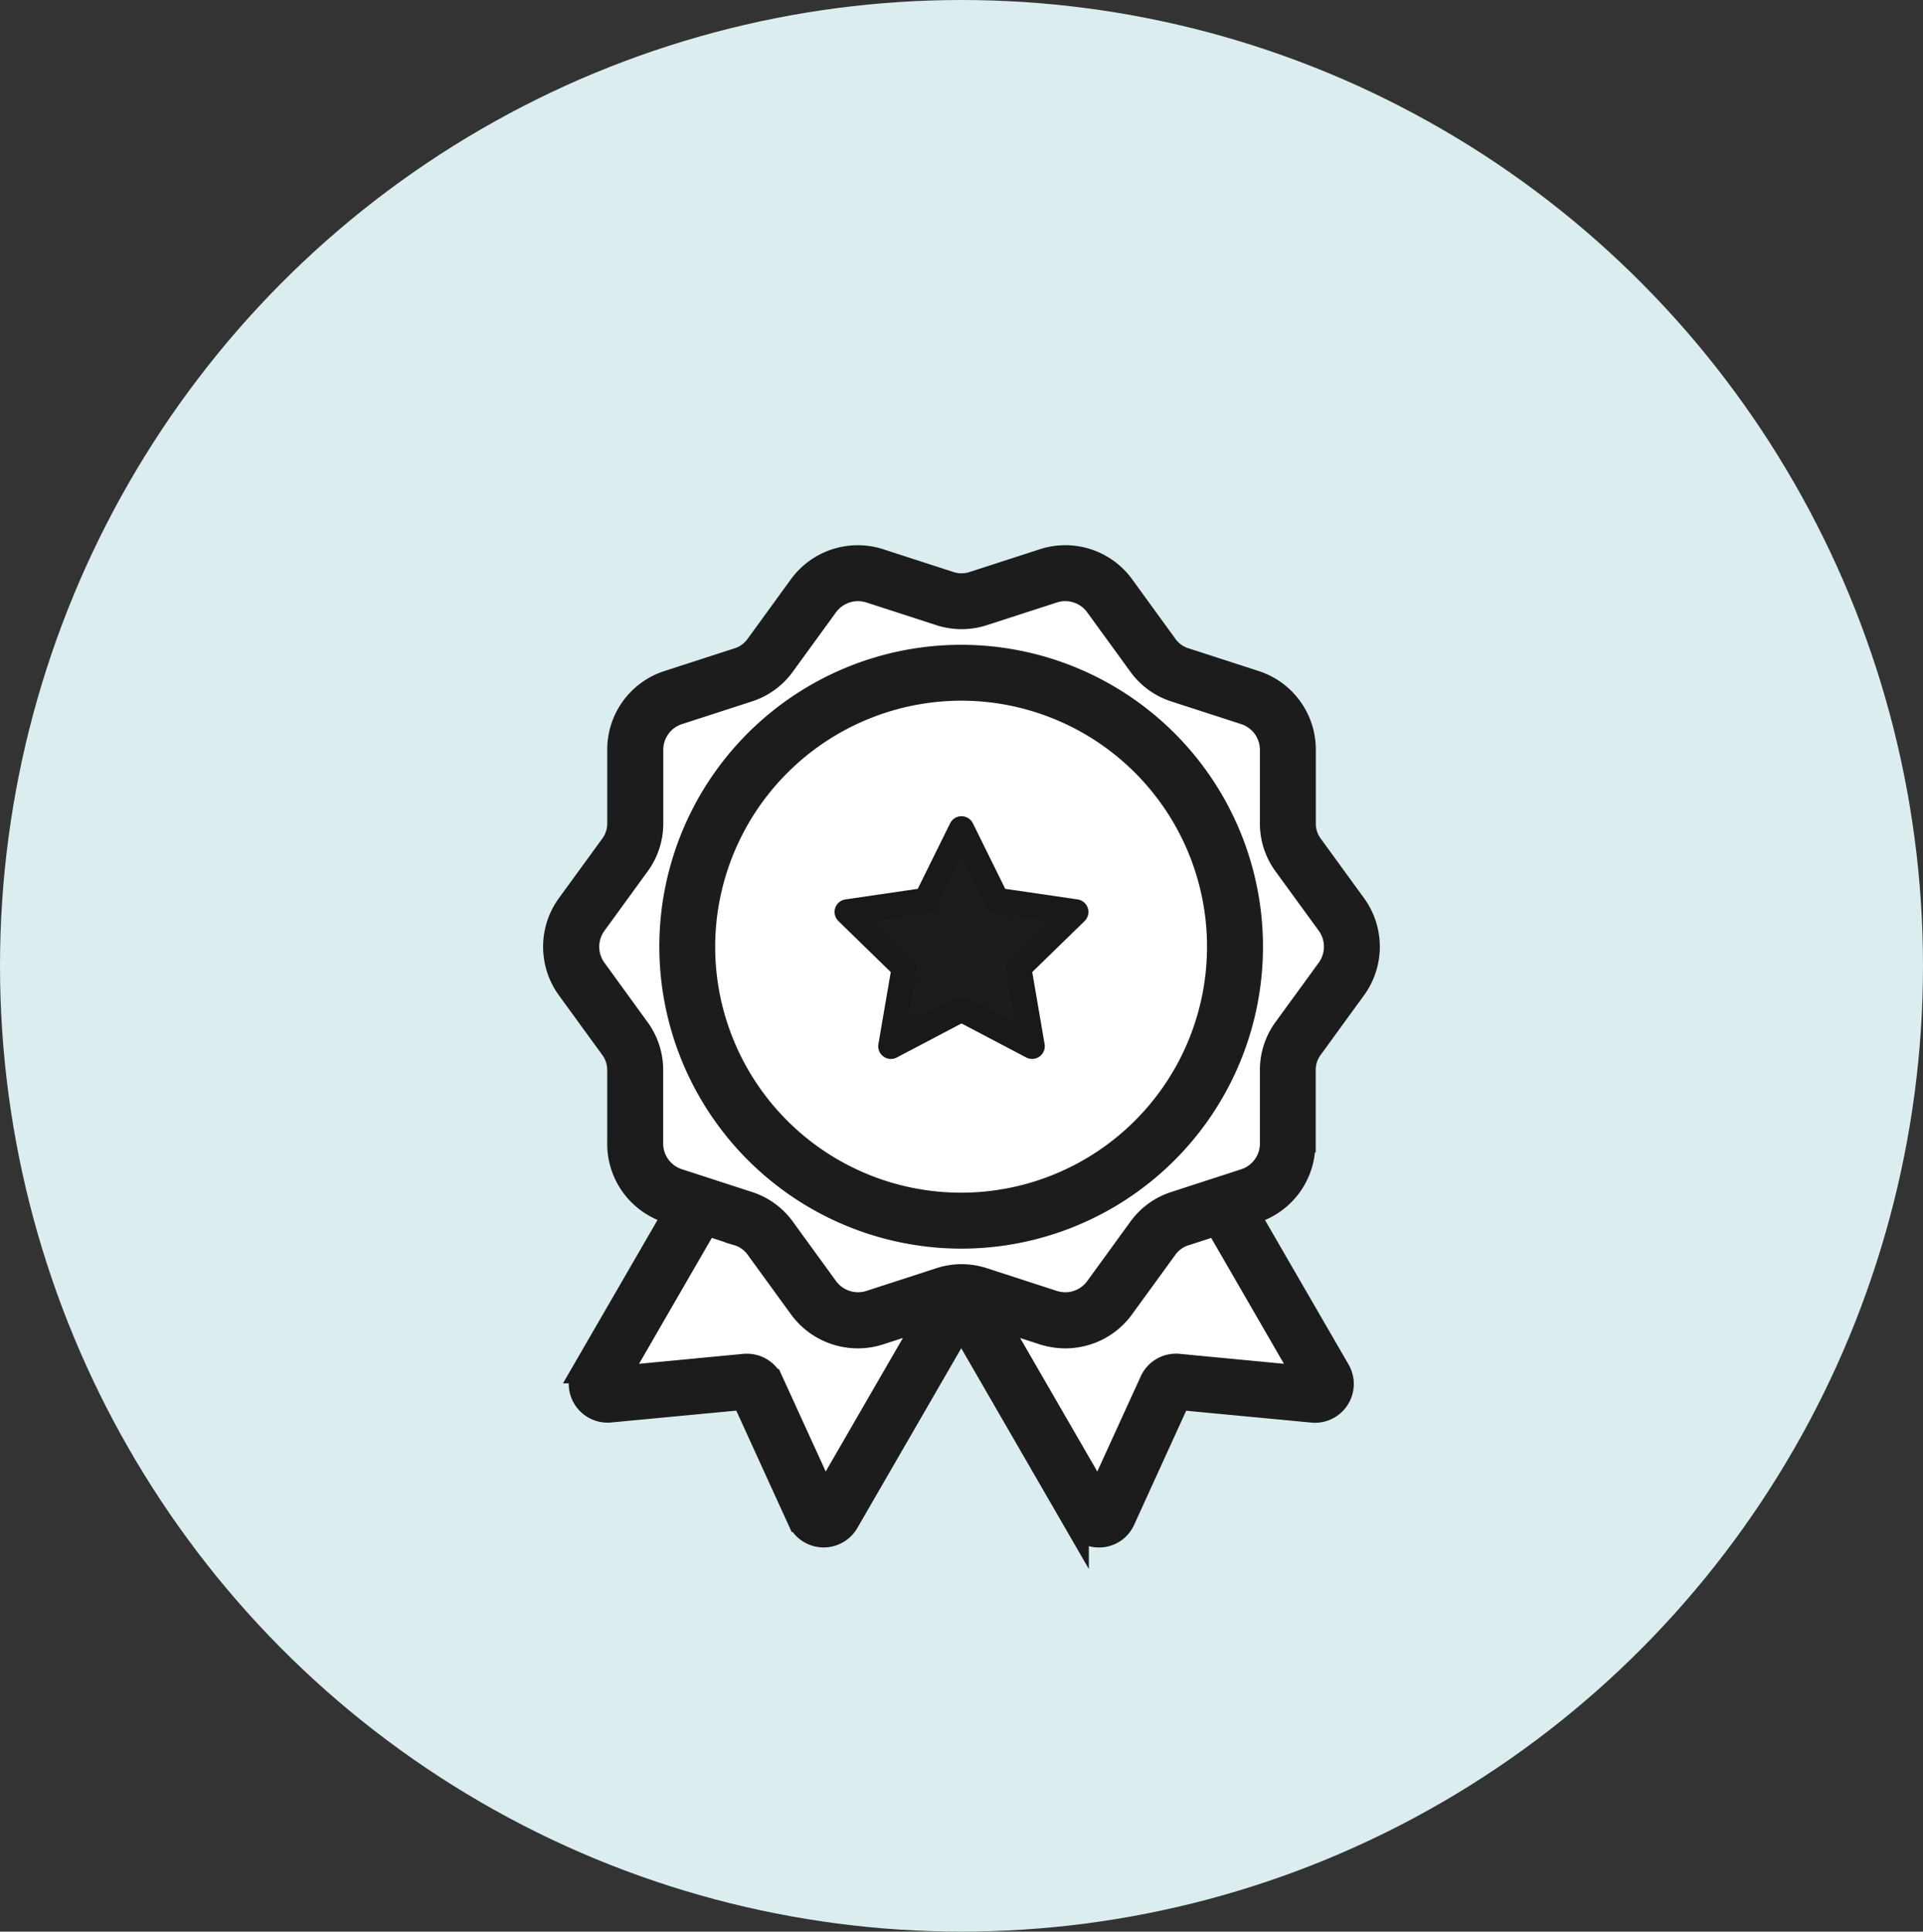
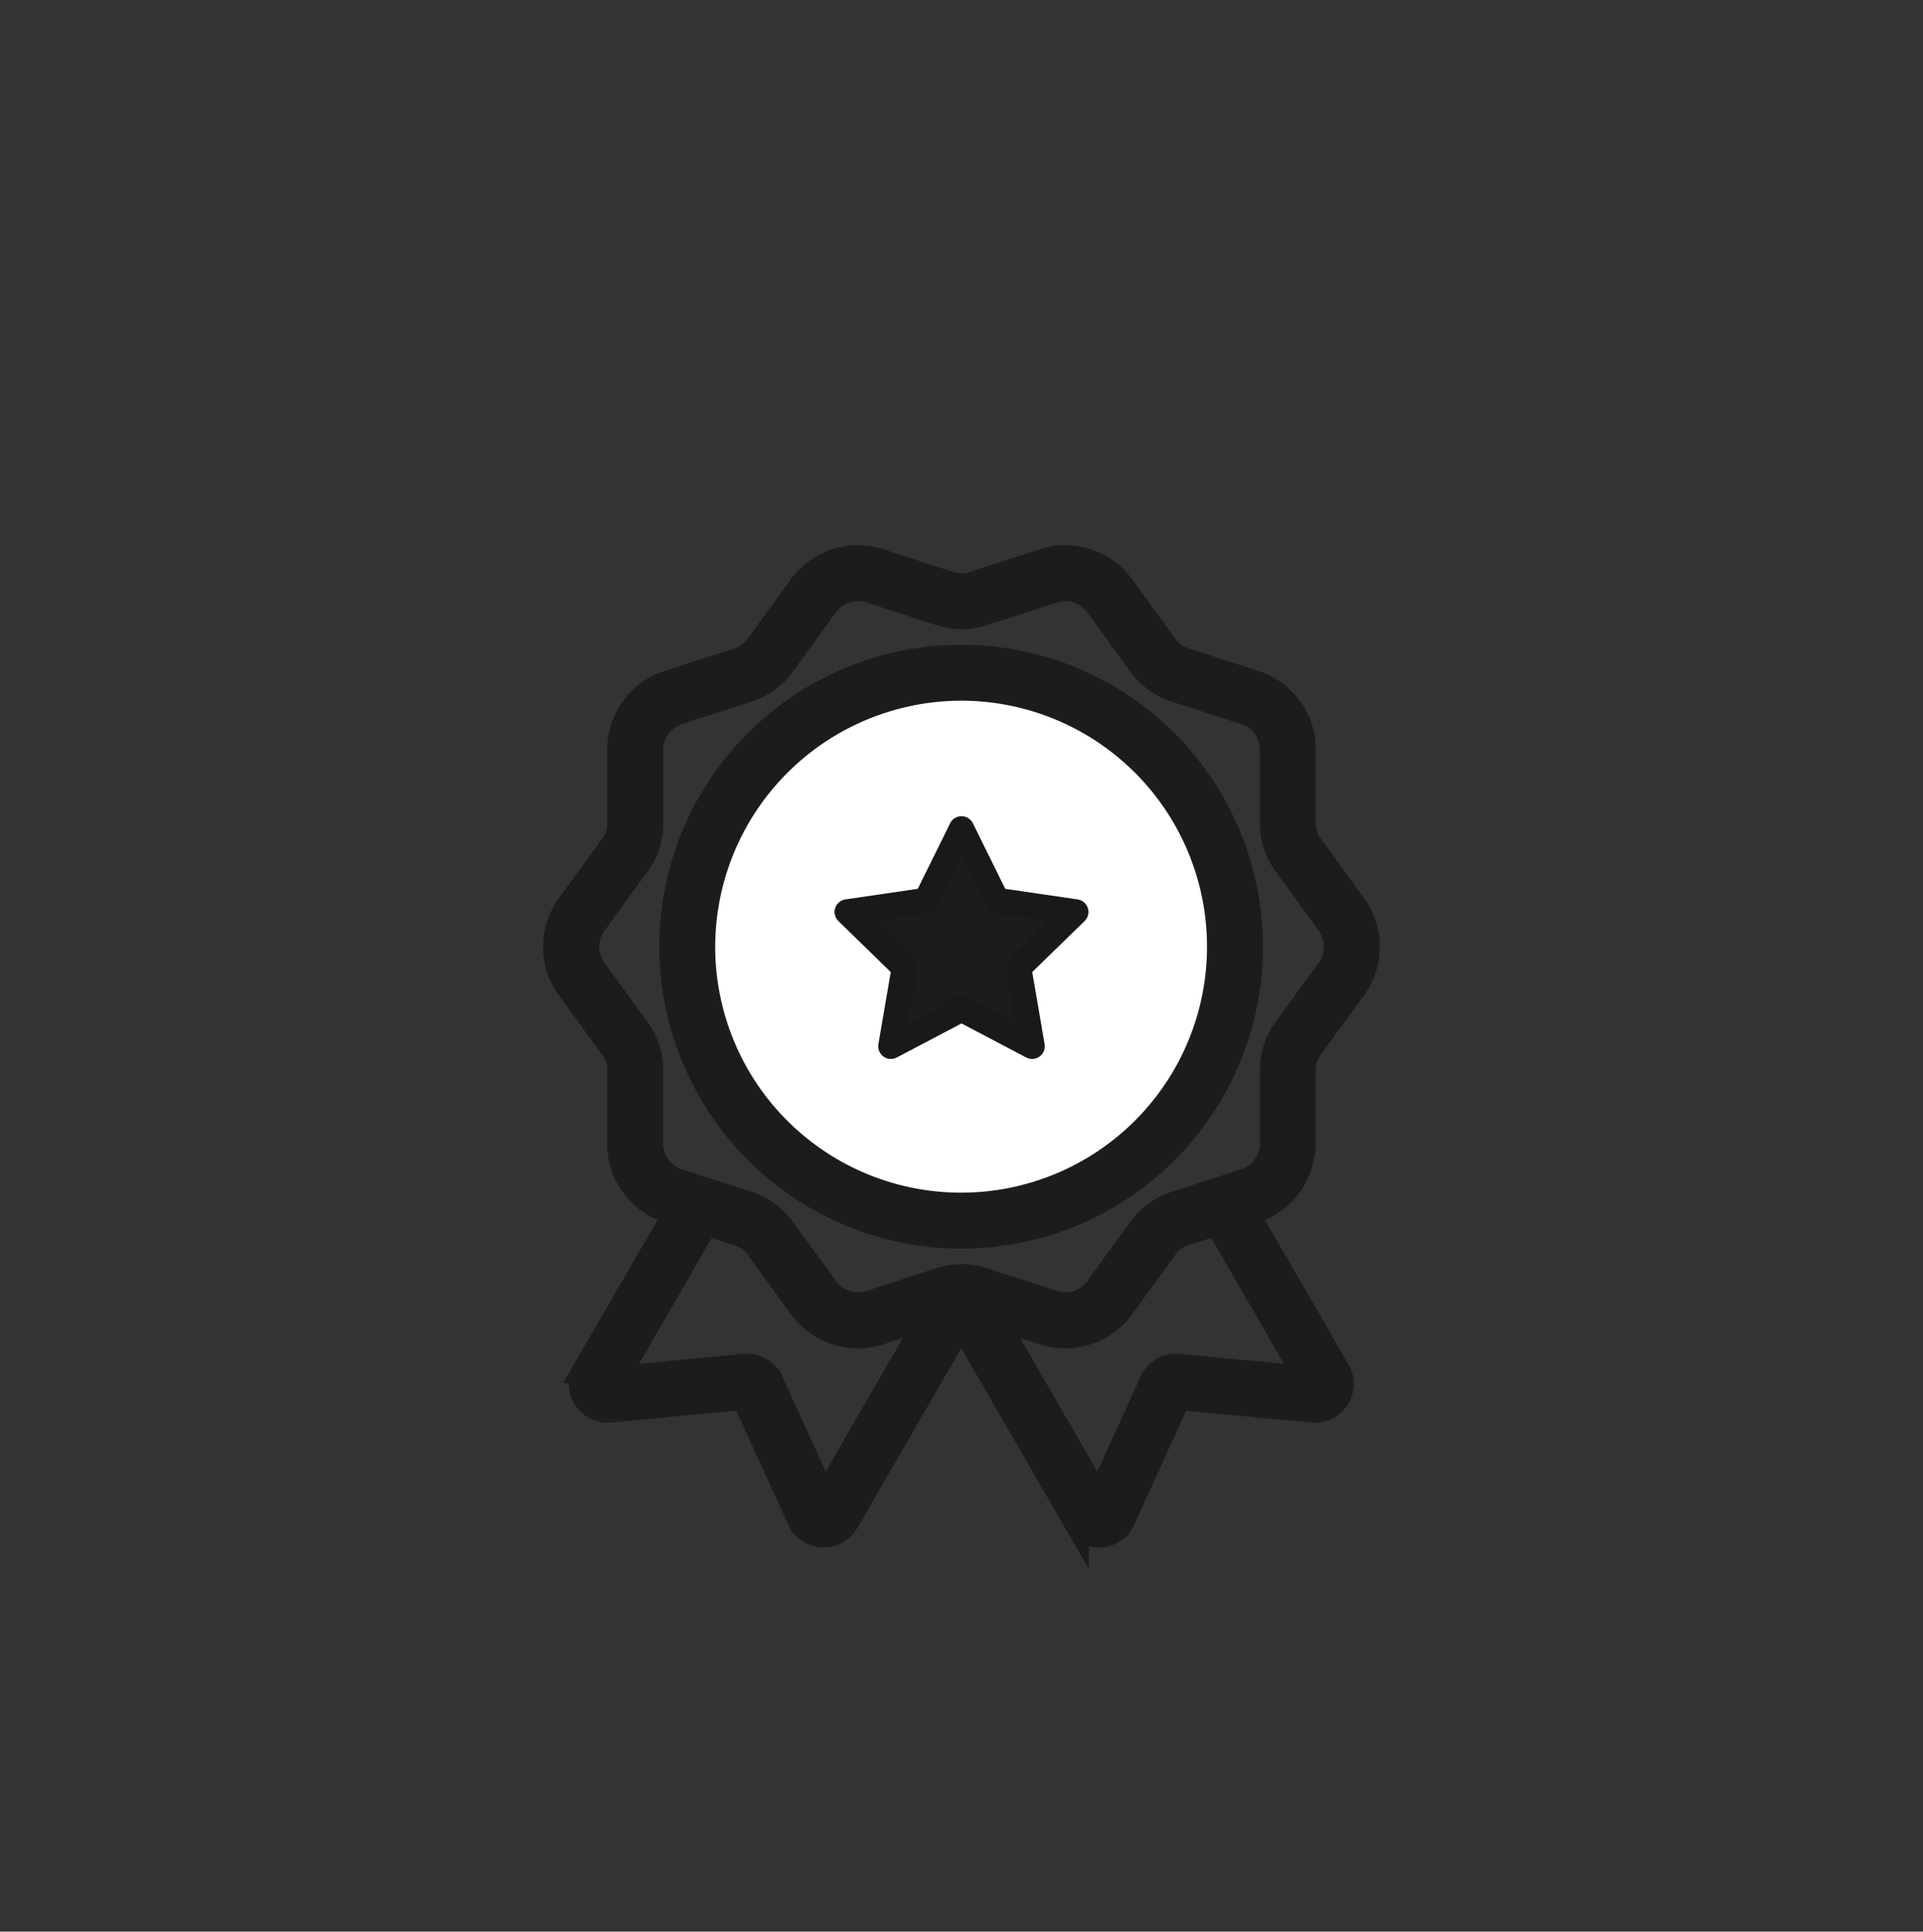
<svg xmlns="http://www.w3.org/2000/svg" width="75.848" height="76.167" viewBox="0 0 75.848 76.167">
  <rect x="0" y="0" width="75.848" height="76.167" fill="#333333" stroke="none" />
  <g id="Grupo_38960" data-name="Grupo 38960" transform="translate(-924 -1331)">
-     <ellipse id="Elipse_5946" data-name="Elipse 5946" cx="37.924" cy="38.083" rx="37.924" ry="38.083" transform="translate(924 1331)" fill="#dbedee" />
-     <path id="Icon_feather-star" data-name="Icon feather-star" d="M7.507,3,8.9,5.821l3.114.455L9.76,8.471l.532,3.1L7.507,10.107,4.722,11.572l.532-3.1L3,6.276l3.114-.455Z" transform="translate(954.417 1360.684)" fill="#519486" stroke="#519486" stroke-linecap="round" stroke-linejoin="round" stroke-width="1" />
-     <path id="Trazado_17531" data-name="Trazado 17531" d="M5230.018,8830.339l-3.476,6.132h6.007l2.935,5.688,4.639-7.6v-.989l-4.179.529-3.086-3.348-1.519-1.011Z" transform="translate(-4279 -7451)" fill="#fff" />
-     <path id="Trazado_17532" data-name="Trazado 17532" d="M5246.481,8841.769l2.85-5.618,5.976.617-4.574-7-3.691,3.922-2.717,1.017-2.879-.382Z" transform="translate(-4279 -7451)" fill="#fff" />
    <path id="Icon_feather-star-2" data-name="Icon feather-star" d="M7.507,3,8.9,5.821l3.114.455L9.76,8.471l.532,3.1L7.507,10.107,4.722,11.572l.532-3.1L3,6.276l3.114-.455Z" transform="translate(954.417 1360.684)" fill="#519486" stroke="#519486" stroke-linecap="round" stroke-linejoin="round" stroke-width="1" />
-     <path id="Sustracción_2" data-name="Sustracción 2" d="M-4258.644-7421.31h0l-4.84-1.583-5.062,1.283-1.8-2.837-2.709-.9-3.37-2.312.258-3.856-2.83-4.826,2.83-3.7v-5.094l4.173-1.6,3.828-3.652,4.026,1.165,4.411-1.784,3.761,3.646,4.656,1.621.991,6.111,2.4,3.087-2.674,4.722v4.467l-4.708,2-3.332,4.033ZM-4263.5-7447a10.43,10.43,0,0,0-7.424,3.076A10.435,10.435,0,0,0-4274-7436.5a10.511,10.511,0,0,0,10.5,10.5,10.512,10.512,0,0,0,10.5-10.5,10.435,10.435,0,0,0-3.075-7.426A10.431,10.431,0,0,0-4263.5-7447Z" transform="translate(5225.5 8804.5)" fill="#fff" />
    <circle id="Elipse_5981" data-name="Elipse 5981" cx="11" cy="11" r="11" transform="translate(951 1357)" fill="#fff" />
    <path id="best-seller_8781597" d="M59.279,26.724A11.405,11.405,0,1,0,47.86,15.319,11.425,11.425,0,0,0,59.279,26.724Zm0-21.607a10.2,10.2,0,1,1-10.216,10.2A10.22,10.22,0,0,1,59.279,5.117ZM72.75,23.064V20.208a1.5,1.5,0,0,1,.305-.936l1.68-2.31a2.758,2.758,0,0,0,0-3.288l-1.681-2.311a1.485,1.485,0,0,1-.3-.934V7.575a2.755,2.755,0,0,0-1.934-2.66L68.1,4.034a1.5,1.5,0,0,1-.8-.578L65.62,1.144A2.758,2.758,0,0,0,62.493.131l-2.72.881a1.509,1.509,0,0,1-.987,0L56.068.131a2.765,2.765,0,0,0-3.129,1.014l-1.68,2.311a1.5,1.5,0,0,1-.8.579l-2.718.881a2.753,2.753,0,0,0-1.935,2.66v2.855a1.489,1.489,0,0,1-.305.936l-1.681,2.309a2.756,2.756,0,0,0,0,3.287l1.68,2.31a1.5,1.5,0,0,1,.305.936v2.855a2.755,2.755,0,0,0,1.934,2.66l.288.093-3.6,6.219a1.031,1.031,0,0,0,.991,1.544l5.285-.5,2.2,4.82a1.032,1.032,0,0,0,1.834.09l4.532-7.838,4.533,7.841a1.028,1.028,0,0,0,.89.514l.053,0a1.014,1.014,0,0,0,.888-.6l2.2-4.823,5.28.5a1.03,1.03,0,0,0,1-1.541l-3.6-6.221.287-.093a2.755,2.755,0,0,0,1.935-2.66Zm-25.738,0V20.208a2.7,2.7,0,0,0-.536-1.644L44.8,16.256a1.571,1.571,0,0,1,0-1.872l1.679-2.308a2.693,2.693,0,0,0,.537-1.646V7.575a1.568,1.568,0,0,1,1.1-1.515l2.718-.881a2.707,2.707,0,0,0,1.4-1.016l1.68-2.31A1.578,1.578,0,0,1,55.7,1.275l2.718.881a2.719,2.719,0,0,0,1.729,0l2.721-.881a1.571,1.571,0,0,1,1.783.577l1.68,2.311a2.711,2.711,0,0,0,1.4,1.016l2.718.881a1.569,1.569,0,0,1,1.1,1.515v2.855a2.689,2.689,0,0,0,.536,1.644l1.68,2.308a1.571,1.571,0,0,1,0,1.872l-1.68,2.308a2.7,2.7,0,0,0-.536,1.644v2.855a1.569,1.569,0,0,1-1.1,1.515l-2.717.882a2.7,2.7,0,0,0-1.4,1.014l-1.68,2.311a1.571,1.571,0,0,1-1.783.578l-2.721-.883a2.712,2.712,0,0,0-1.729,0l-2.718.883a1.577,1.577,0,0,1-1.785-.578l-1.68-2.311a2.7,2.7,0,0,0-1.4-1.014l-2.718-.883A1.567,1.567,0,0,1,47.012,23.064ZM53.871,37.1l-2.115-4.629a1.036,1.036,0,0,0-1.04-.6l-5.074.484L49.2,26.2l1.26.409a1.5,1.5,0,0,1,.8.577l1.68,2.311a2.763,2.763,0,0,0,3.13,1.015l1.983-.644Zm19.044-4.746-5.076-.484a1.025,1.025,0,0,0-1.036.6L64.687,37.1l-4.18-7.23,1.985.644a2.843,2.843,0,0,0,.888.142,2.751,2.751,0,0,0,2.239-1.158l1.68-2.311a1.5,1.5,0,0,1,.8-.577l1.259-.409Z" transform="translate(902.645 1353.012)" fill="#1c1c1c" stroke="#1c1c1c" stroke-width="1" />
    <path id="Icon_feather-star-3" data-name="Icon feather-star" d="M7.507,3,8.9,5.821l3.114.455L9.76,8.471l.532,3.1L7.507,10.107,4.722,11.572l.532-3.1L3,6.276l3.114-.455Z" transform="translate(954.417 1360.684)" fill="#1c1c1c" stroke="#19191a" stroke-linecap="round" stroke-linejoin="round" stroke-width="1" />
  </g>
</svg>